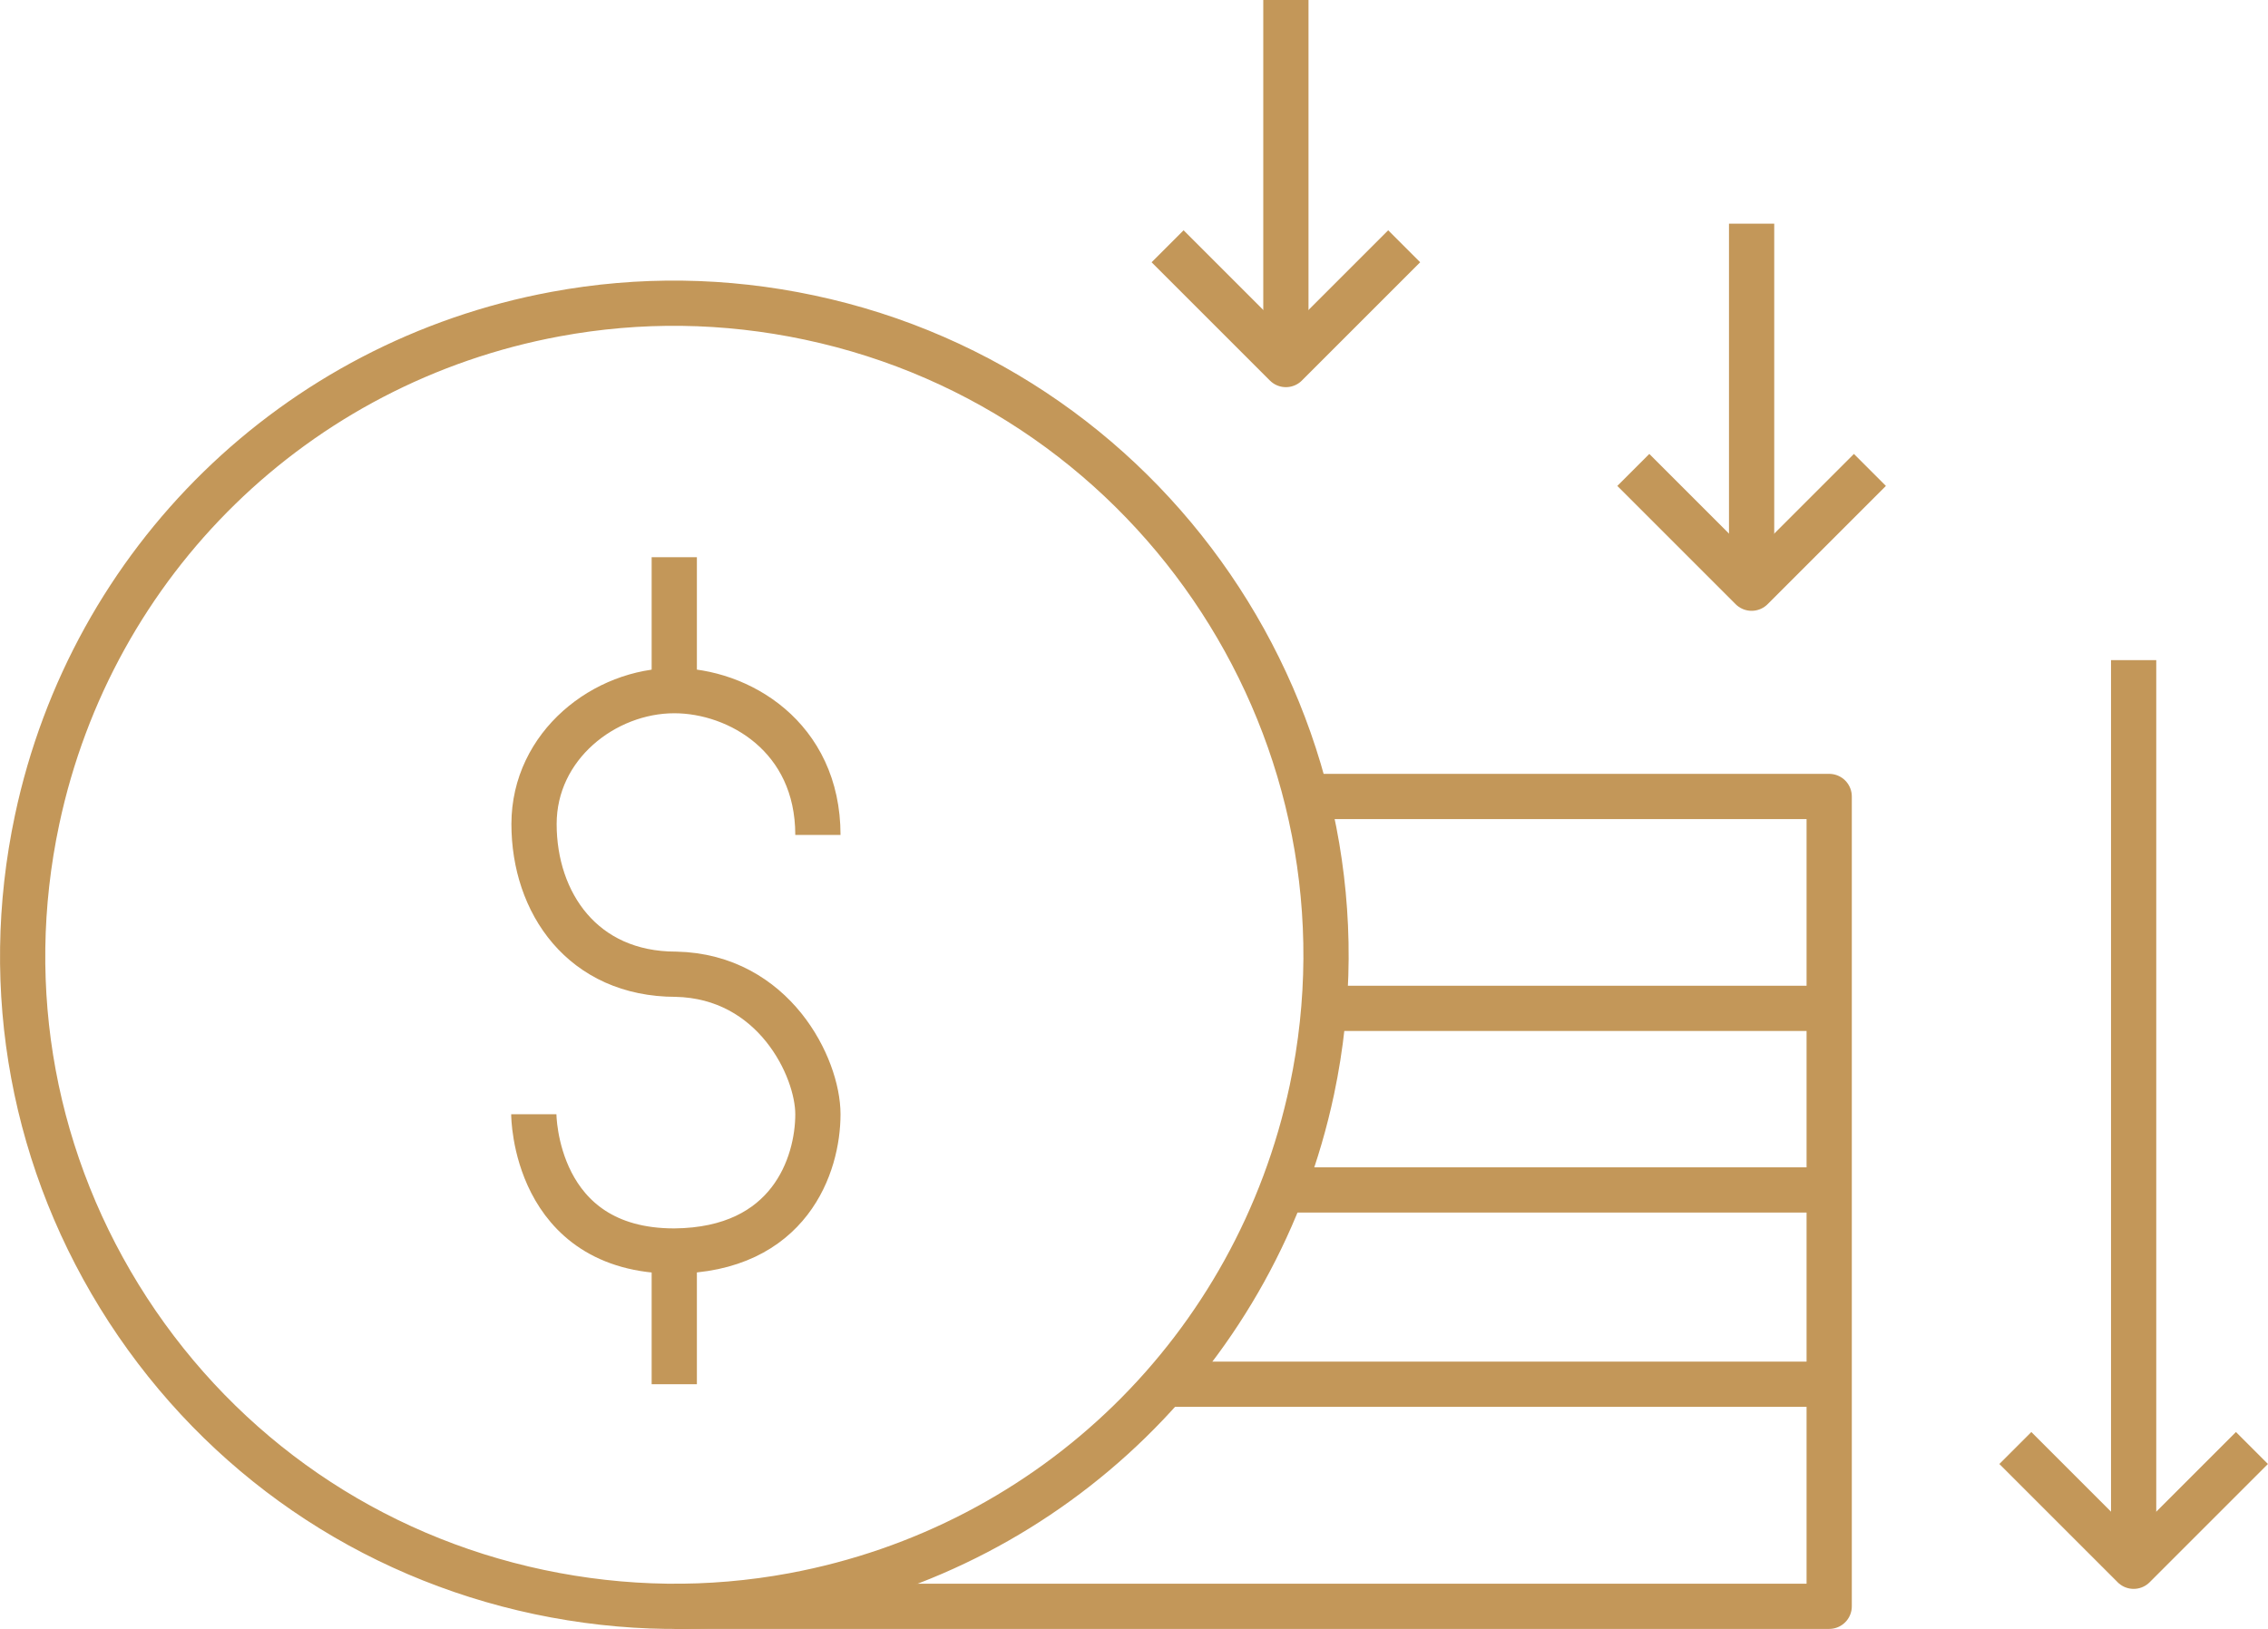
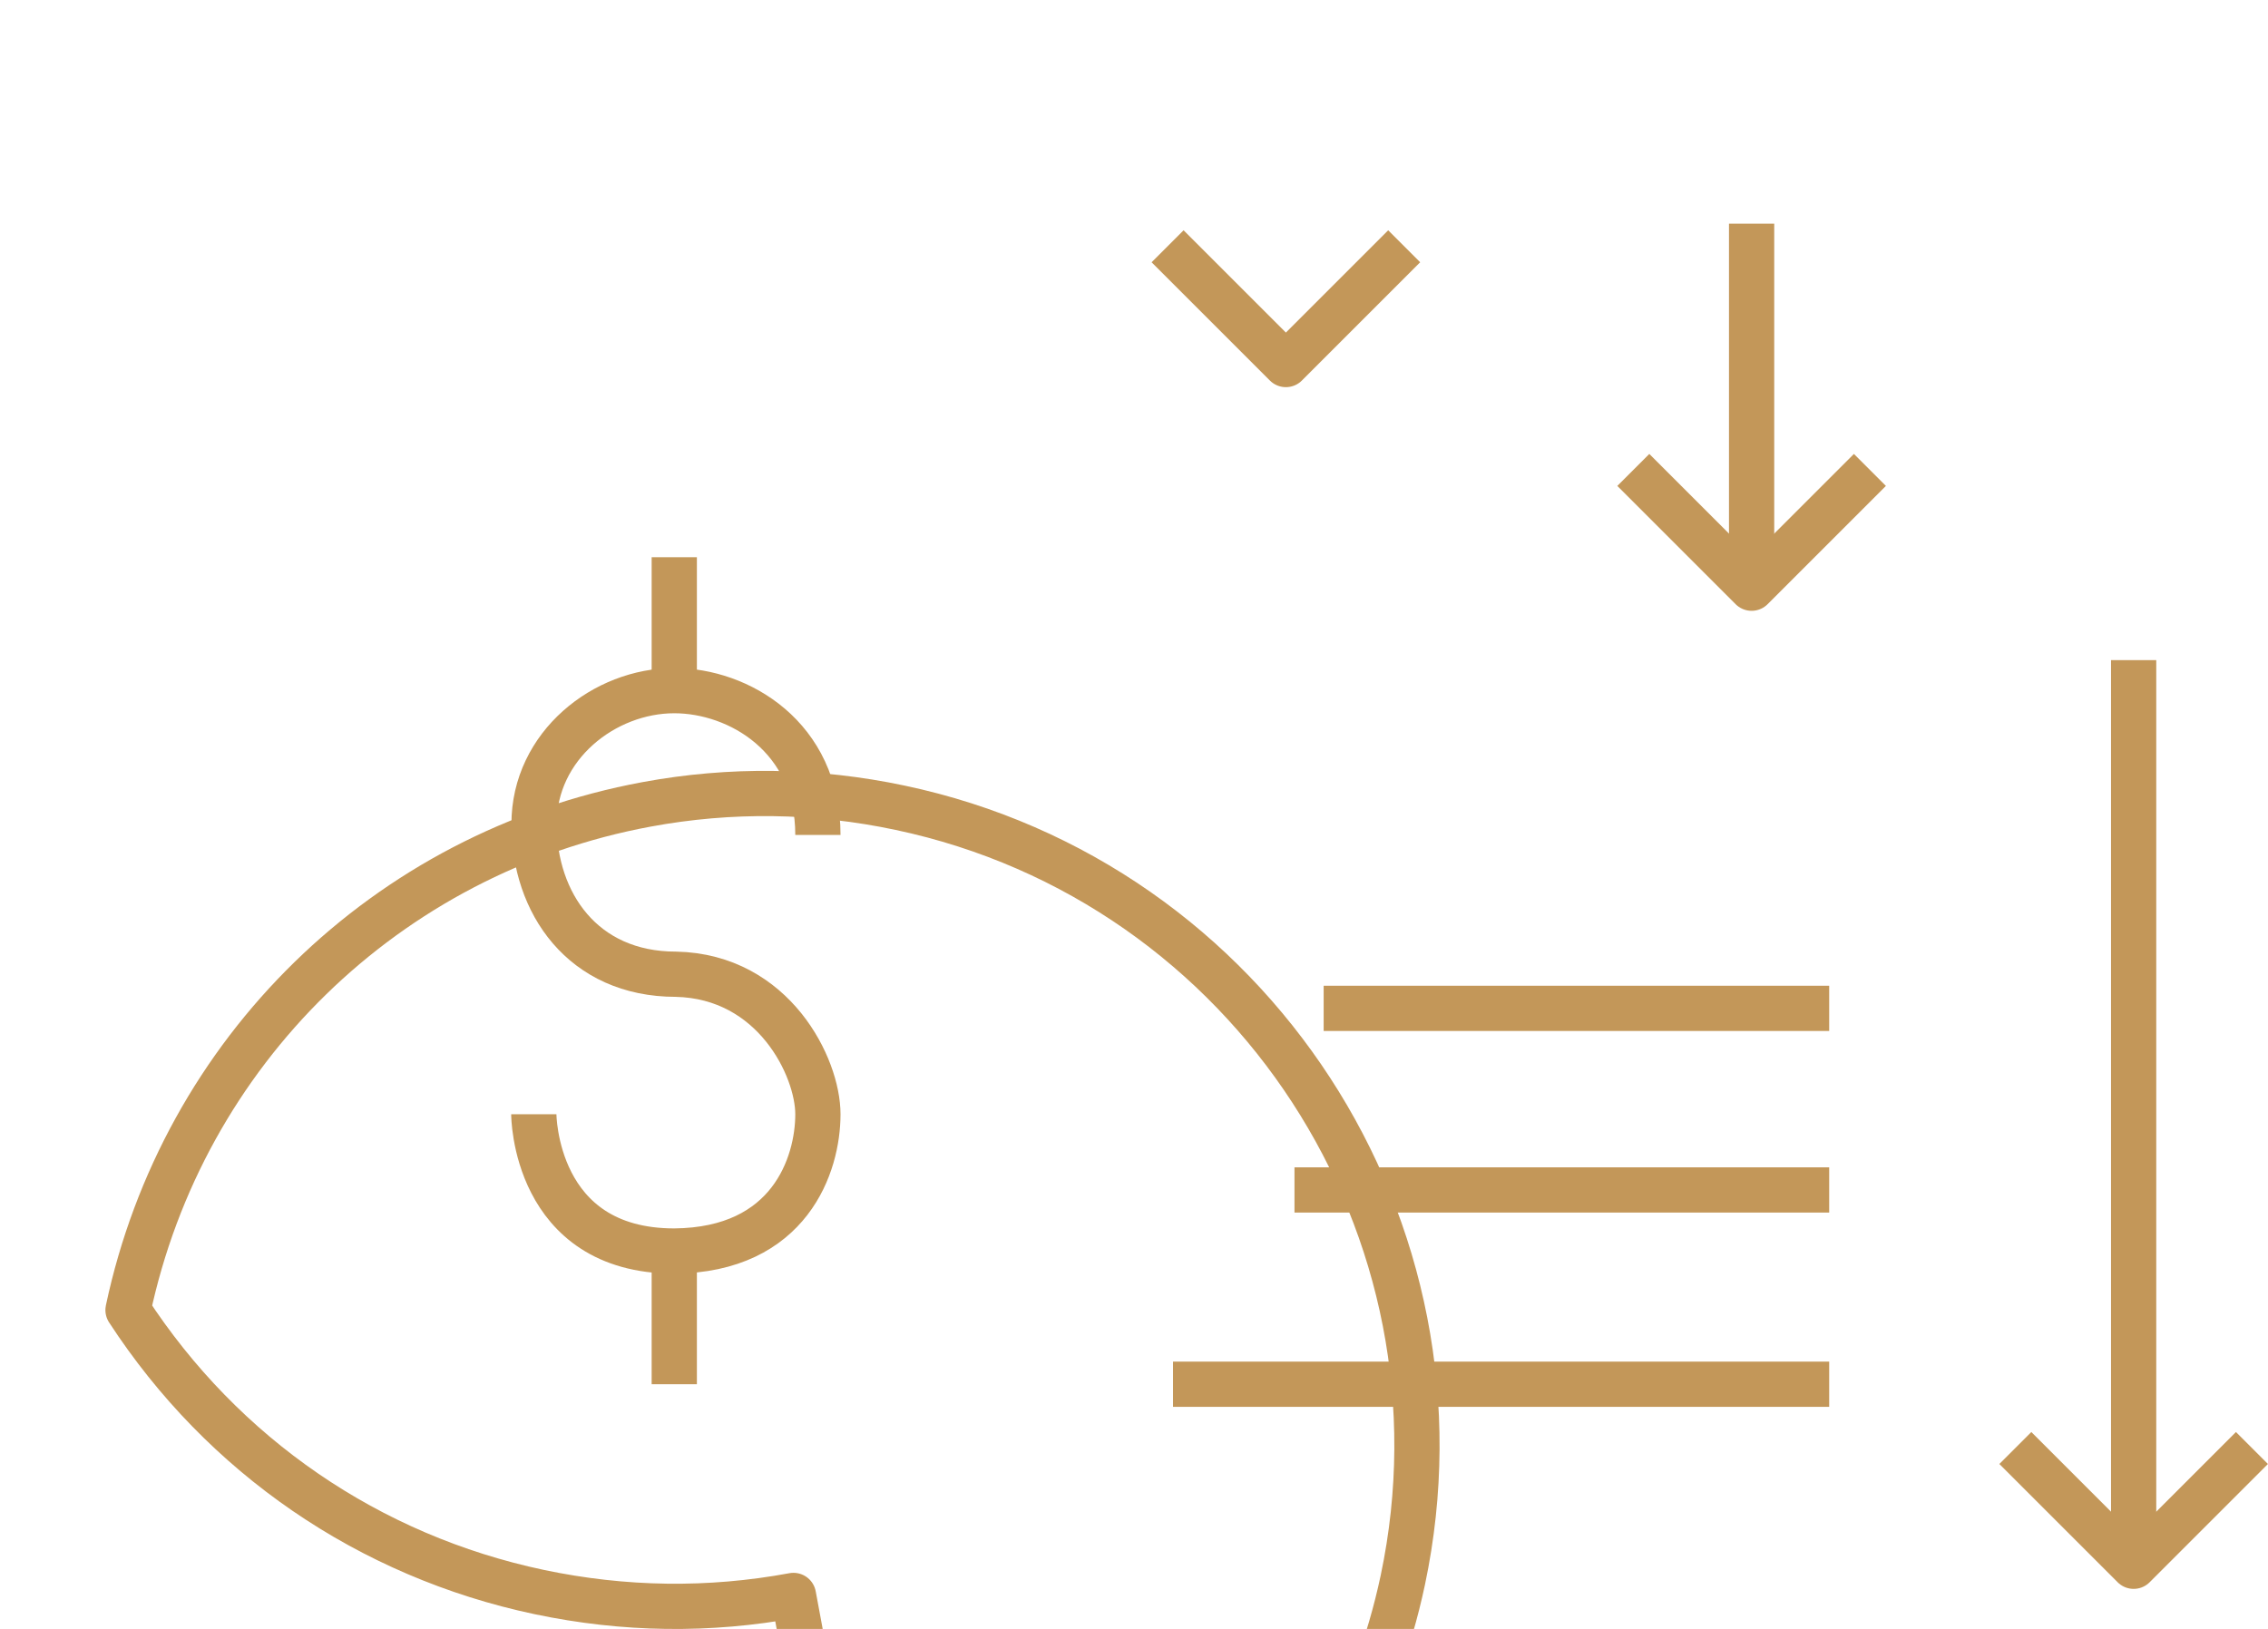
<svg xmlns="http://www.w3.org/2000/svg" id="Layer_2" data-name="Layer 2" viewBox="0 0 100.27 72.03">
  <defs>
    <style> .cls-1 { fill: none; stroke: #c39759; stroke-linejoin: round; stroke-width: 2px; } </style>
  </defs>
  <g id="Layer_1-2" data-name="Layer 1">
    <g>
      <g>
-         <path class="cls-1" d="M35.08,70.55c-3.72.69-7.49.64-11.24-.15-7.52-1.59-13.98-6.02-18.18-12.47C1.47,51.48.04,43.78,1.64,36.25c2.43-11.44,11.42-20.23,22.92-22.36,3.72-.69,7.49-.64,11.22.15,15.54,3.29,25.5,18.62,22.22,34.15-2.43,11.44-11.42,20.22-22.92,22.36Z" />
+         <path class="cls-1" d="M35.08,70.55c-3.72.69-7.49.64-11.24-.15-7.52-1.59-13.98-6.02-18.18-12.47c2.43-11.44,11.42-20.23,22.92-22.36,3.72-.69,7.49-.64,11.22.15,15.54,3.29,25.5,18.62,22.22,34.15-2.43,11.44-11.42,20.22-22.92,22.36Z" />
        <g>
          <line class="cls-1" x1="29.81" y1="24.64" x2="29.81" y2="30.62" />
          <line class="cls-1" x1="29.81" y1="55.23" x2="29.81" y2="61.21" />
          <path class="cls-1" d="M23.6,49.27s0,6.05,6.21,6.05c5.11-.04,6.35-3.82,6.35-6.05,0-2.07-1.94-6.1-6.28-6.19-4.12,0-6.27-3.16-6.27-6.64s3.12-5.9,6.2-5.9c2.84,0,6.35,2.03,6.35,6.38" />
        </g>
      </g>
-       <polyline class="cls-1" points="57.23 35.22 80.87 35.22 80.87 71.03 29.81 71.03" />
      <line class="cls-1" x1="58.52" y1="44.59" x2="80.87" y2="44.59" />
      <line class="cls-1" x1="57.23" y1="52.62" x2="80.87" y2="52.62" />
      <line class="cls-1" x1="51.86" y1="61.21" x2="80.87" y2="61.21" />
      <g>
-         <line class="cls-1" x1="56.85" x2="56.85" y2="15.33" />
        <polyline class="cls-1" points="62.08 10.89 56.85 16.12 51.62 10.89" />
      </g>
      <g>
        <line class="cls-1" x1="77.44" y1="9.89" x2="77.44" y2="25.22" />
        <polyline class="cls-1" points="82.67 20.78 77.44 26.01 72.21 20.78" />
      </g>
      <g>
        <line class="cls-1" x1="94.33" y1="29.19" x2="94.33" y2="68.47" />
        <polyline class="cls-1" points="99.56 64.03 94.33 69.26 89.1 64.03" />
      </g>
    </g>
  </g>
</svg>